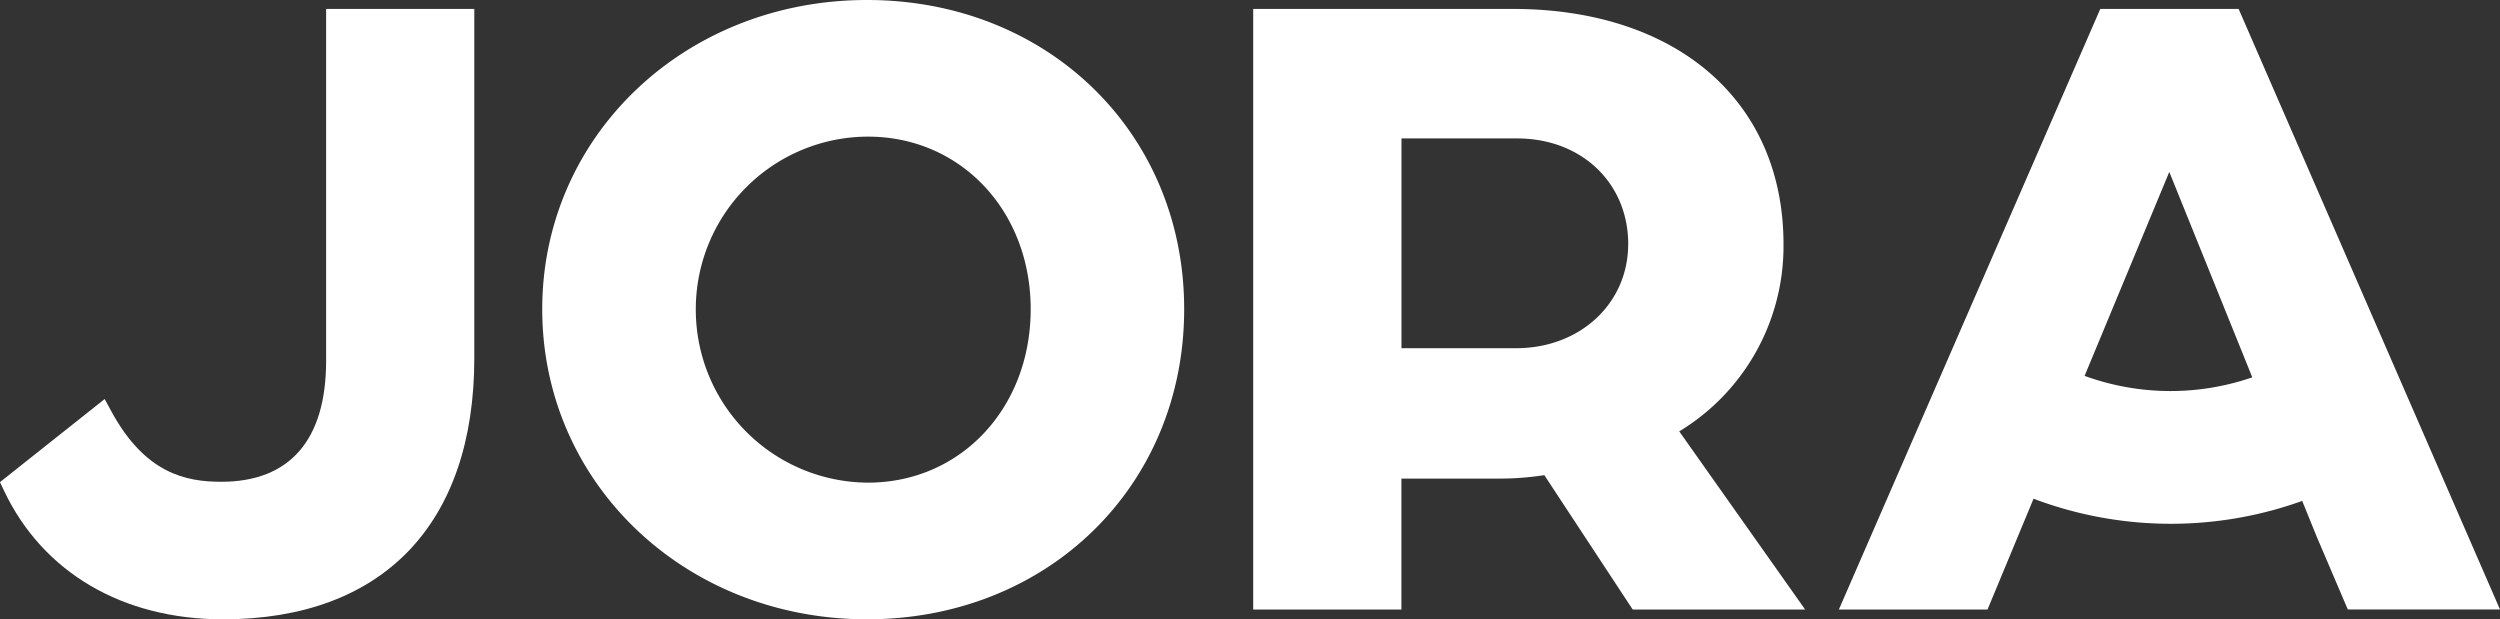
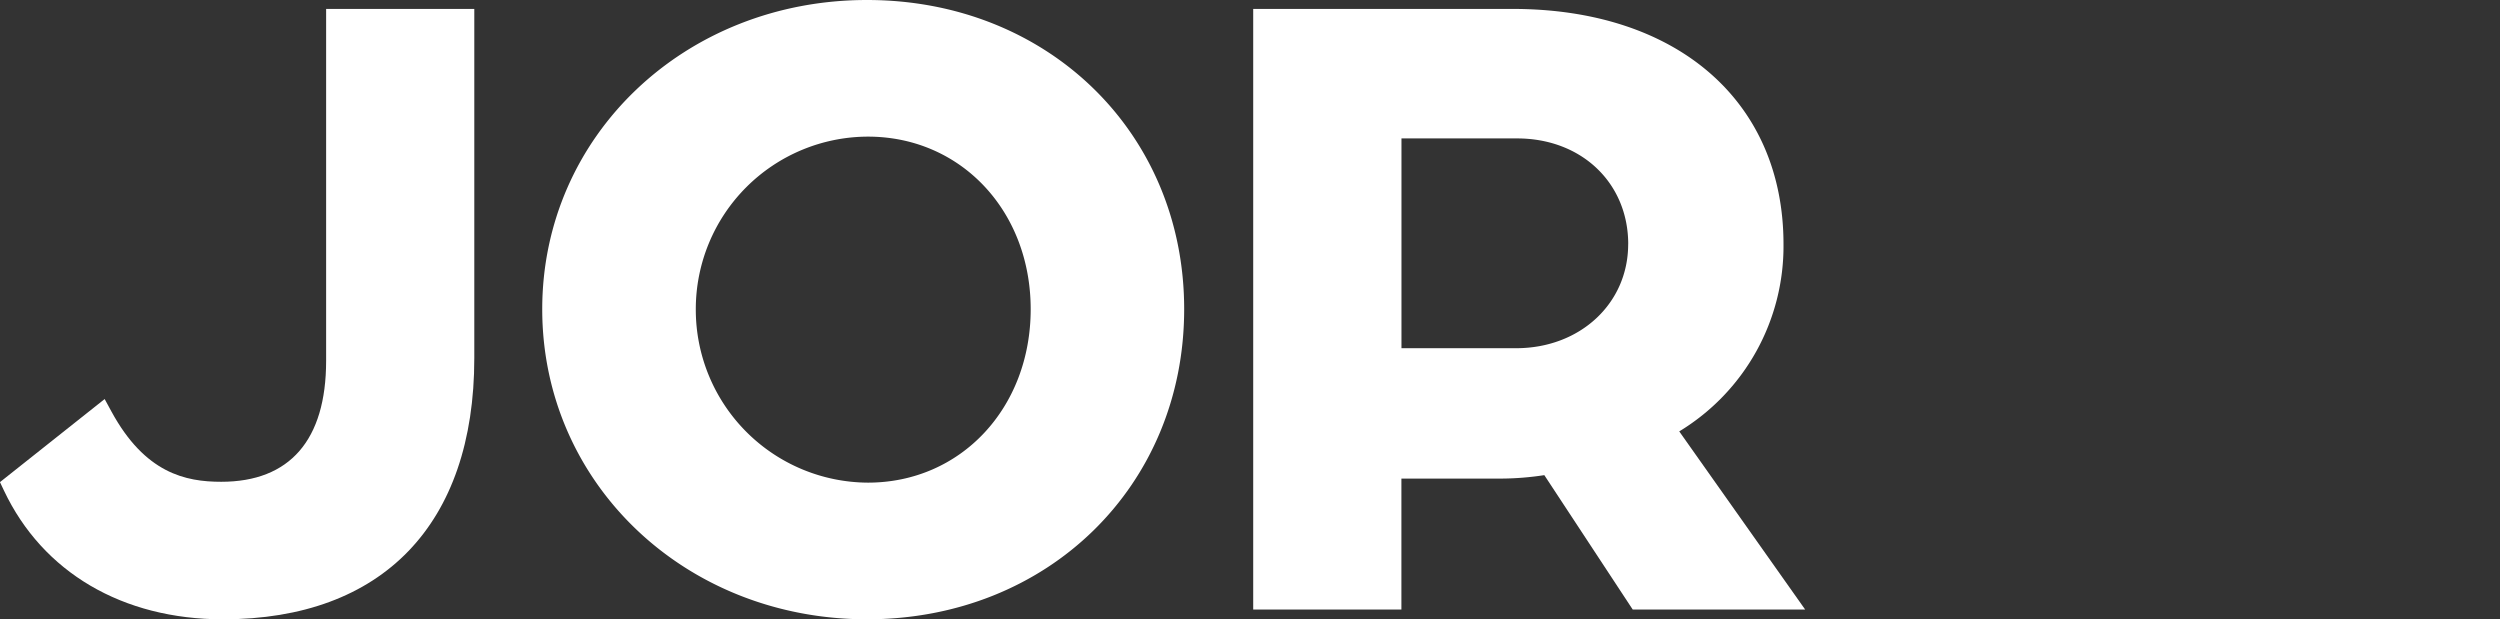
<svg xmlns="http://www.w3.org/2000/svg" width="160" height="39.635" viewBox="0 0 160 39.635">
  <rect x="0" y="0" width="160" height="39.635" fill="#333333" stroke="none" />
  <defs>
    <clipPath id="clip-path">
      <path id="Path_3707" data-name="Path 3707" d="M0-.026H160V-39.661H0Z" transform="translate(0 39.661)" fill="none" />
    </clipPath>
  </defs>
  <g id="Group_6631" data-name="Group 6631" transform="translate(0 39.661)">
    <g id="Group_6630" data-name="Group 6630" transform="translate(0 -39.661)" clip-path="url(#clip-path)">
      <g id="Group_6626" data-name="Group 6626" transform="translate(34.705 0)">
        <path id="Path_3703" data-name="Path 3703" d="M-.014,0C-11.669,0-20.8,8.692-20.8,19.789c0,11.129,9.129,19.846,20.784,19.846,11.574,0,20.3-8.532,20.3-19.846C20.288,8.507,11.561,0-.014,0M10.461,19.789c0,6.329-4.479,11.1-10.418,11.1a11.072,11.072,0,0,1-11.015-11.1A11.043,11.043,0,0,1,.043,8.744c5.939,0,10.418,4.748,10.418,11.045" transform="translate(20.798)" fill="#fff" />
      </g>
      <g id="Group_6627" data-name="Group 6627" transform="translate(0 0.571)">
        <path id="Path_3704" data-name="Path 3704" d="M-.014-.015c0,5.063-2.321,7.739-6.714,7.739-2.267,0-4.876-.536-7.032-4.508l-.428-.787-6.7,5.317.256.541c2.479,5.236,7.589,8.239,14.017,8.239,10.222,0,16.084-6.091,16.084-16.711V-22.539H-.014Z" transform="translate(20.886 22.539)" fill="#fff" />
      </g>
      <g id="Group_6628" data-name="Group 6628" transform="translate(80.208 0.571)">
        <path id="Path_3705" data-name="Path 3705" d="M-.022-.01c0-9.148-6.805-15.058-17.339-15.058h-16.6V23.37h9.485V14.991H-18.1a18.766,18.766,0,0,0,2.77-.221l5.657,8.6H1.363l-8.057-11.4A13.86,13.86,0,0,0-.022-.01m-9.941,0c0,3.794-3.082,6.656-7.169,6.656h-7.34V-6.78h7.4c4.121,0,7.112,2.847,7.112,6.771" transform="translate(33.958 15.068)" fill="#fff" />
      </g>
      <g id="Group_6629" data-name="Group 6629" transform="translate(117.691 0.57)">
-         <path id="Path_3706" data-name="Path 3706" d="M-.017,0H-8.869L-25.6,38.438h9.514l2.945-7.09a24.872,24.872,0,0,0,17.194.141L4.991,33.8l1.981,4.637h9.74ZM.859,23.579a16.042,16.042,0,0,1-10.733-.094l5.421-13.052Z" transform="translate(25.597)" fill="#fff" />
-       </g>
+         </g>
    </g>
  </g>
</svg>